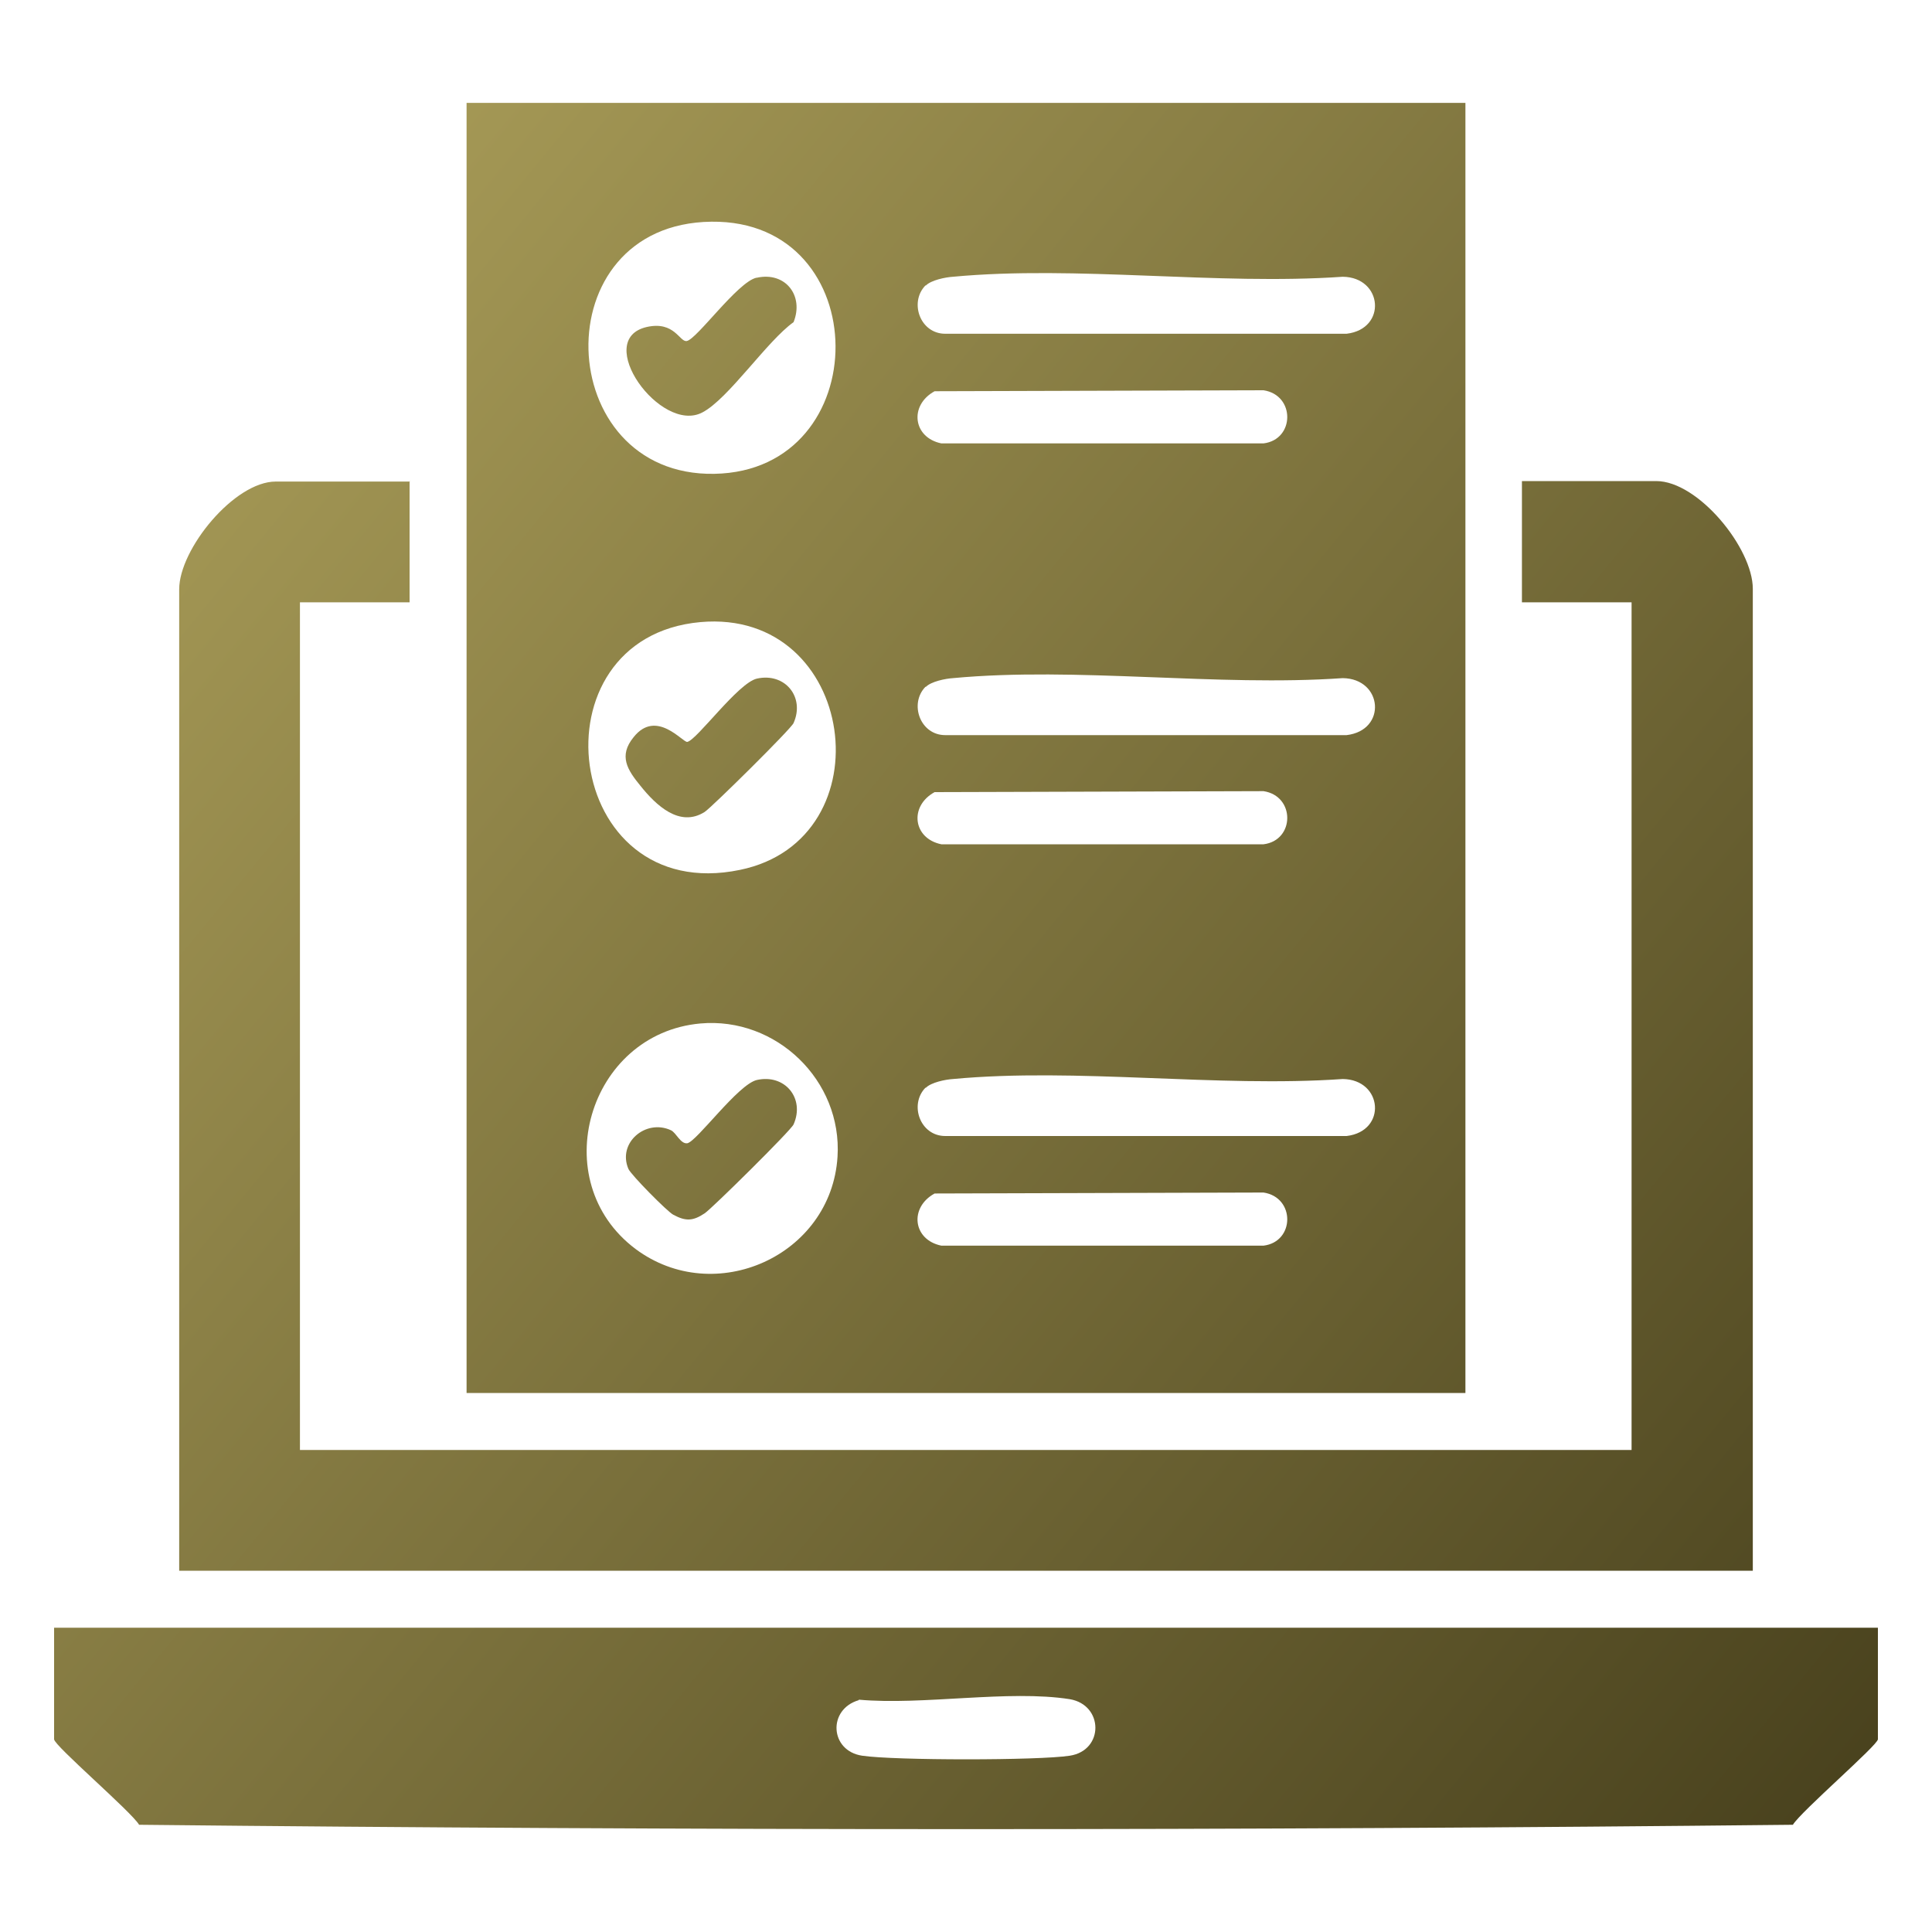
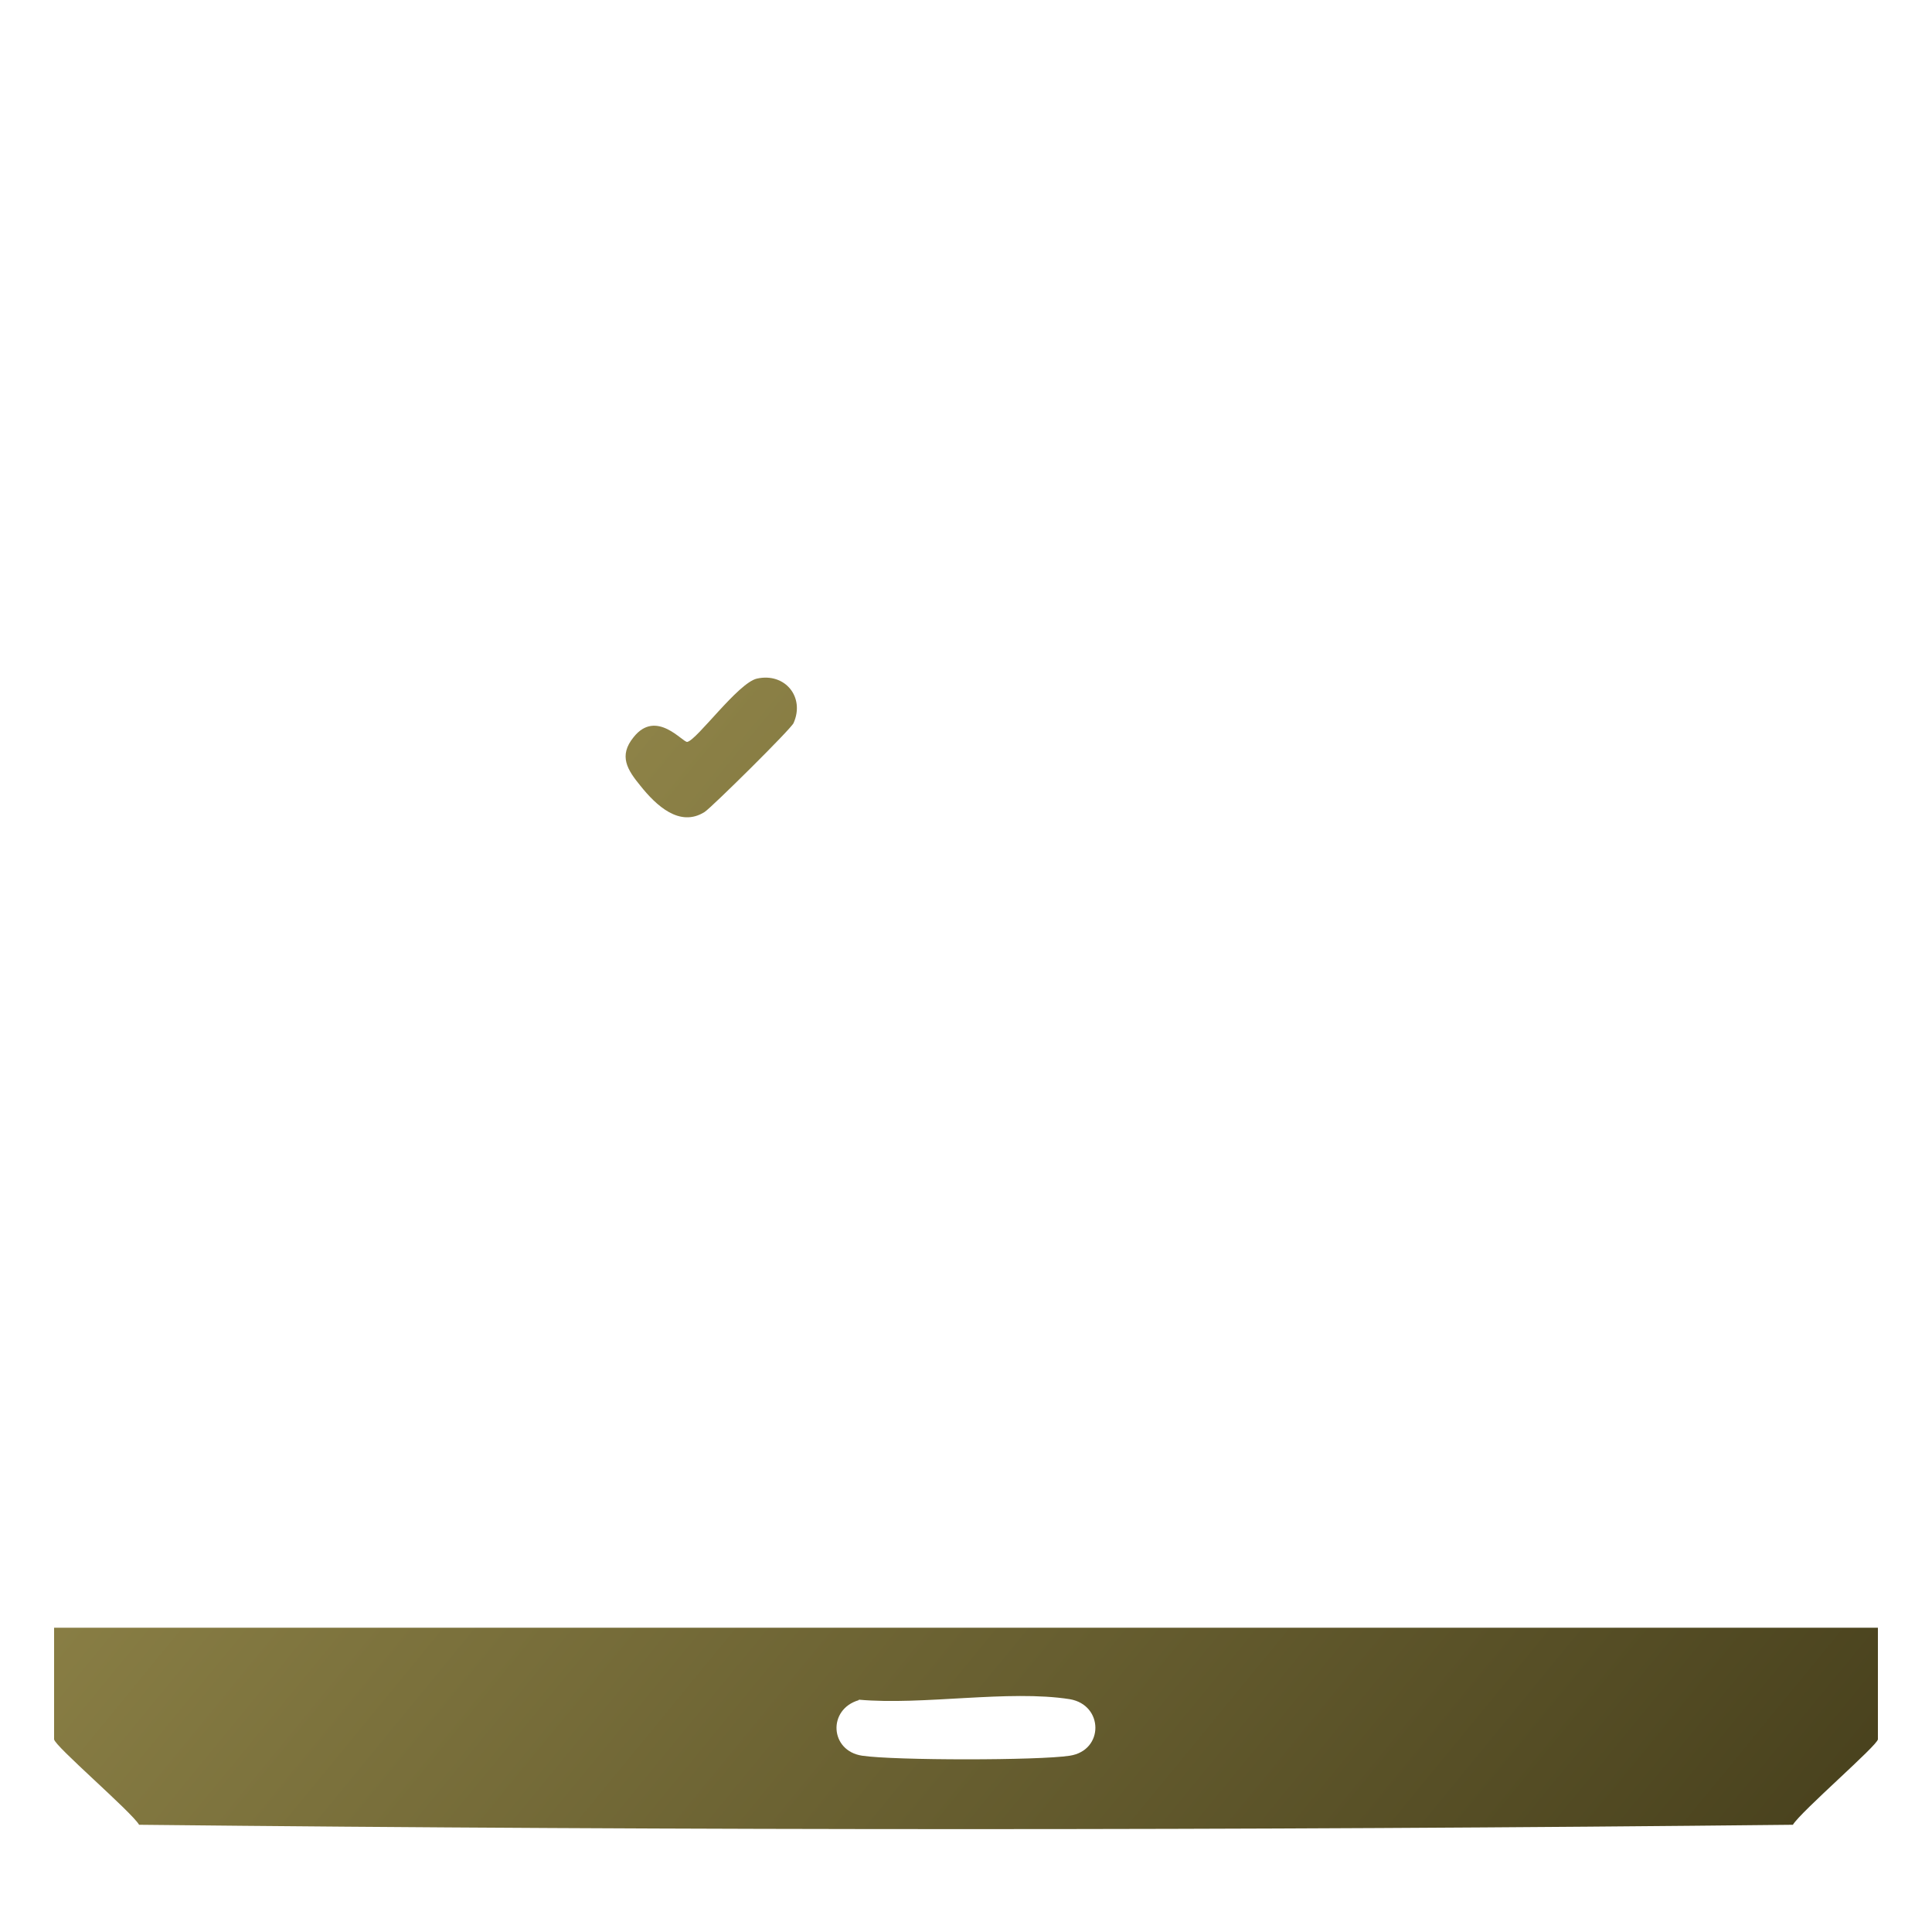
<svg xmlns="http://www.w3.org/2000/svg" xmlns:xlink="http://www.w3.org/1999/xlink" id="Layer_1" data-name="Layer 1" viewBox="0 0 40 40">
  <defs>
    <style>
      .cls-1 {
        fill: url(#linear-gradient-2);
      }

      .cls-2 {
        fill: url(#linear-gradient-4);
      }

      .cls-3 {
        fill: url(#linear-gradient-3);
      }

      .cls-4 {
        fill: url(#linear-gradient-5);
      }

      .cls-5 {
        fill: url(#linear-gradient-6);
      }

      .cls-6 {
        fill: url(#linear-gradient);
      }
    </style>
    <linearGradient id="linear-gradient" x1="2.1" y1=".8" x2="43.22" y2="34.54" gradientUnits="userSpaceOnUse">
      <stop offset="0" stop-color="#b1a45d" />
      <stop offset="1" stop-color="#453e1b" />
    </linearGradient>
    <linearGradient id="linear-gradient-2" x1="-1.04" y1="4.62" x2="40.08" y2="38.37" xlink:href="#linear-gradient" />
    <linearGradient id="linear-gradient-3" x1="-7.48" y1="12.47" x2="33.64" y2="46.21" xlink:href="#linear-gradient" />
    <linearGradient id="linear-gradient-4" x1="-3.96" y1="8.17" x2="37.16" y2="41.92" xlink:href="#linear-gradient" />
    <linearGradient id="linear-gradient-5" x1="4.17" y1="-1.73" x2="45.29" y2="32.02" xlink:href="#linear-gradient" />
    <linearGradient id="linear-gradient-6" x1=".1" y1="3.23" x2="41.22" y2="36.98" xlink:href="#linear-gradient" />
  </defs>
-   <path class="cls-6" d="M30.34,2.13v26.71H9.66V2.13h20.68ZM14.73,4.59c-3.51.04-3.3,5.28.06,5.22s3.35-5.26-.06-5.22ZM19.16,5.91c-.34.35-.11,1,.41,1h8.31c.84-.1.75-1.17-.08-1.18-2.6.18-5.51-.24-8.07,0-.16.01-.45.07-.56.18ZM19.35,8.1c-.53.29-.45.96.14,1.08h6.67c.65-.08.66-1,0-1.1l-6.8.02ZM14.5,12.88c-3.53.32-2.85,5.89.82,5.13,3.06-.63,2.42-5.42-.82-5.13ZM19.16,14.22c-.34.35-.11,1,.41,1h8.31c.84-.1.75-1.17-.08-1.18-2.6.18-5.51-.24-8.07,0-.16.01-.45.07-.56.18ZM19.35,16.4c-.53.29-.45.96.14,1.08h6.67c.65-.08.66-1,0-1.1l-6.8.02ZM14.5,21.19c-2.32.21-3.22,3.26-1.34,4.67,1.64,1.22,4.05.14,4.18-1.91.1-1.58-1.27-2.9-2.84-2.76ZM19.16,22.52c-.34.35-.11,1,.41,1h8.31c.84-.1.75-1.17-.08-1.18-2.6.18-5.51-.24-8.07,0-.16.01-.45.07-.56.18ZM19.35,24.71c-.53.29-.45.96.14,1.08h6.67c.65-.08.66-1,0-1.1l-6.8.02Z" />
-   <path class="cls-1" d="M8.48,9.96v2.51h-2.27v17.55h27.57V12.47h-2.27v-2.51h2.78c.87,0,2,1.39,2,2.23v20.33H3.71V12.2c0-.83,1.14-2.23,2-2.23h2.78Z" />
  <path class="cls-3" d="M38.88,33.7v2.31c0,.12-1.6,1.5-1.76,1.77-11.39.12-22.86.12-34.24,0-.16-.27-1.76-1.64-1.76-1.77v-2.31h37.76ZM17.78,35.2c-.65.19-.6,1.05.07,1.15s3.66.1,4.3,0c.71-.11.7-1.05,0-1.17-1.27-.2-3.04.13-4.37.01Z" />
-   <path class="cls-2" d="M15.67,22.36c.58-.13,1,.38.76.92-.05.12-1.69,1.74-1.84,1.84-.24.16-.39.17-.65.03-.12-.06-.88-.83-.93-.95-.23-.54.36-1.04.88-.8.11.05.2.29.34.27.2-.04,1.05-1.22,1.44-1.31Z" />
-   <path class="cls-4" d="M15.67,5.75c.59-.13.98.37.76.92-.55.39-1.35,1.59-1.89,1.87-.86.45-2.28-1.51-1.15-1.77.58-.13.68.32.83.29.21-.04,1.05-1.22,1.44-1.31Z" />
  <path class="cls-5" d="M15.67,14.05c.58-.13,1,.38.76.92-.05.12-1.69,1.74-1.84,1.84-.52.33-1.01-.14-1.33-.54-.27-.33-.46-.62-.14-1.01.47-.59,1.02.12,1.11.1.2-.04,1.05-1.22,1.44-1.31Z" />
</svg>